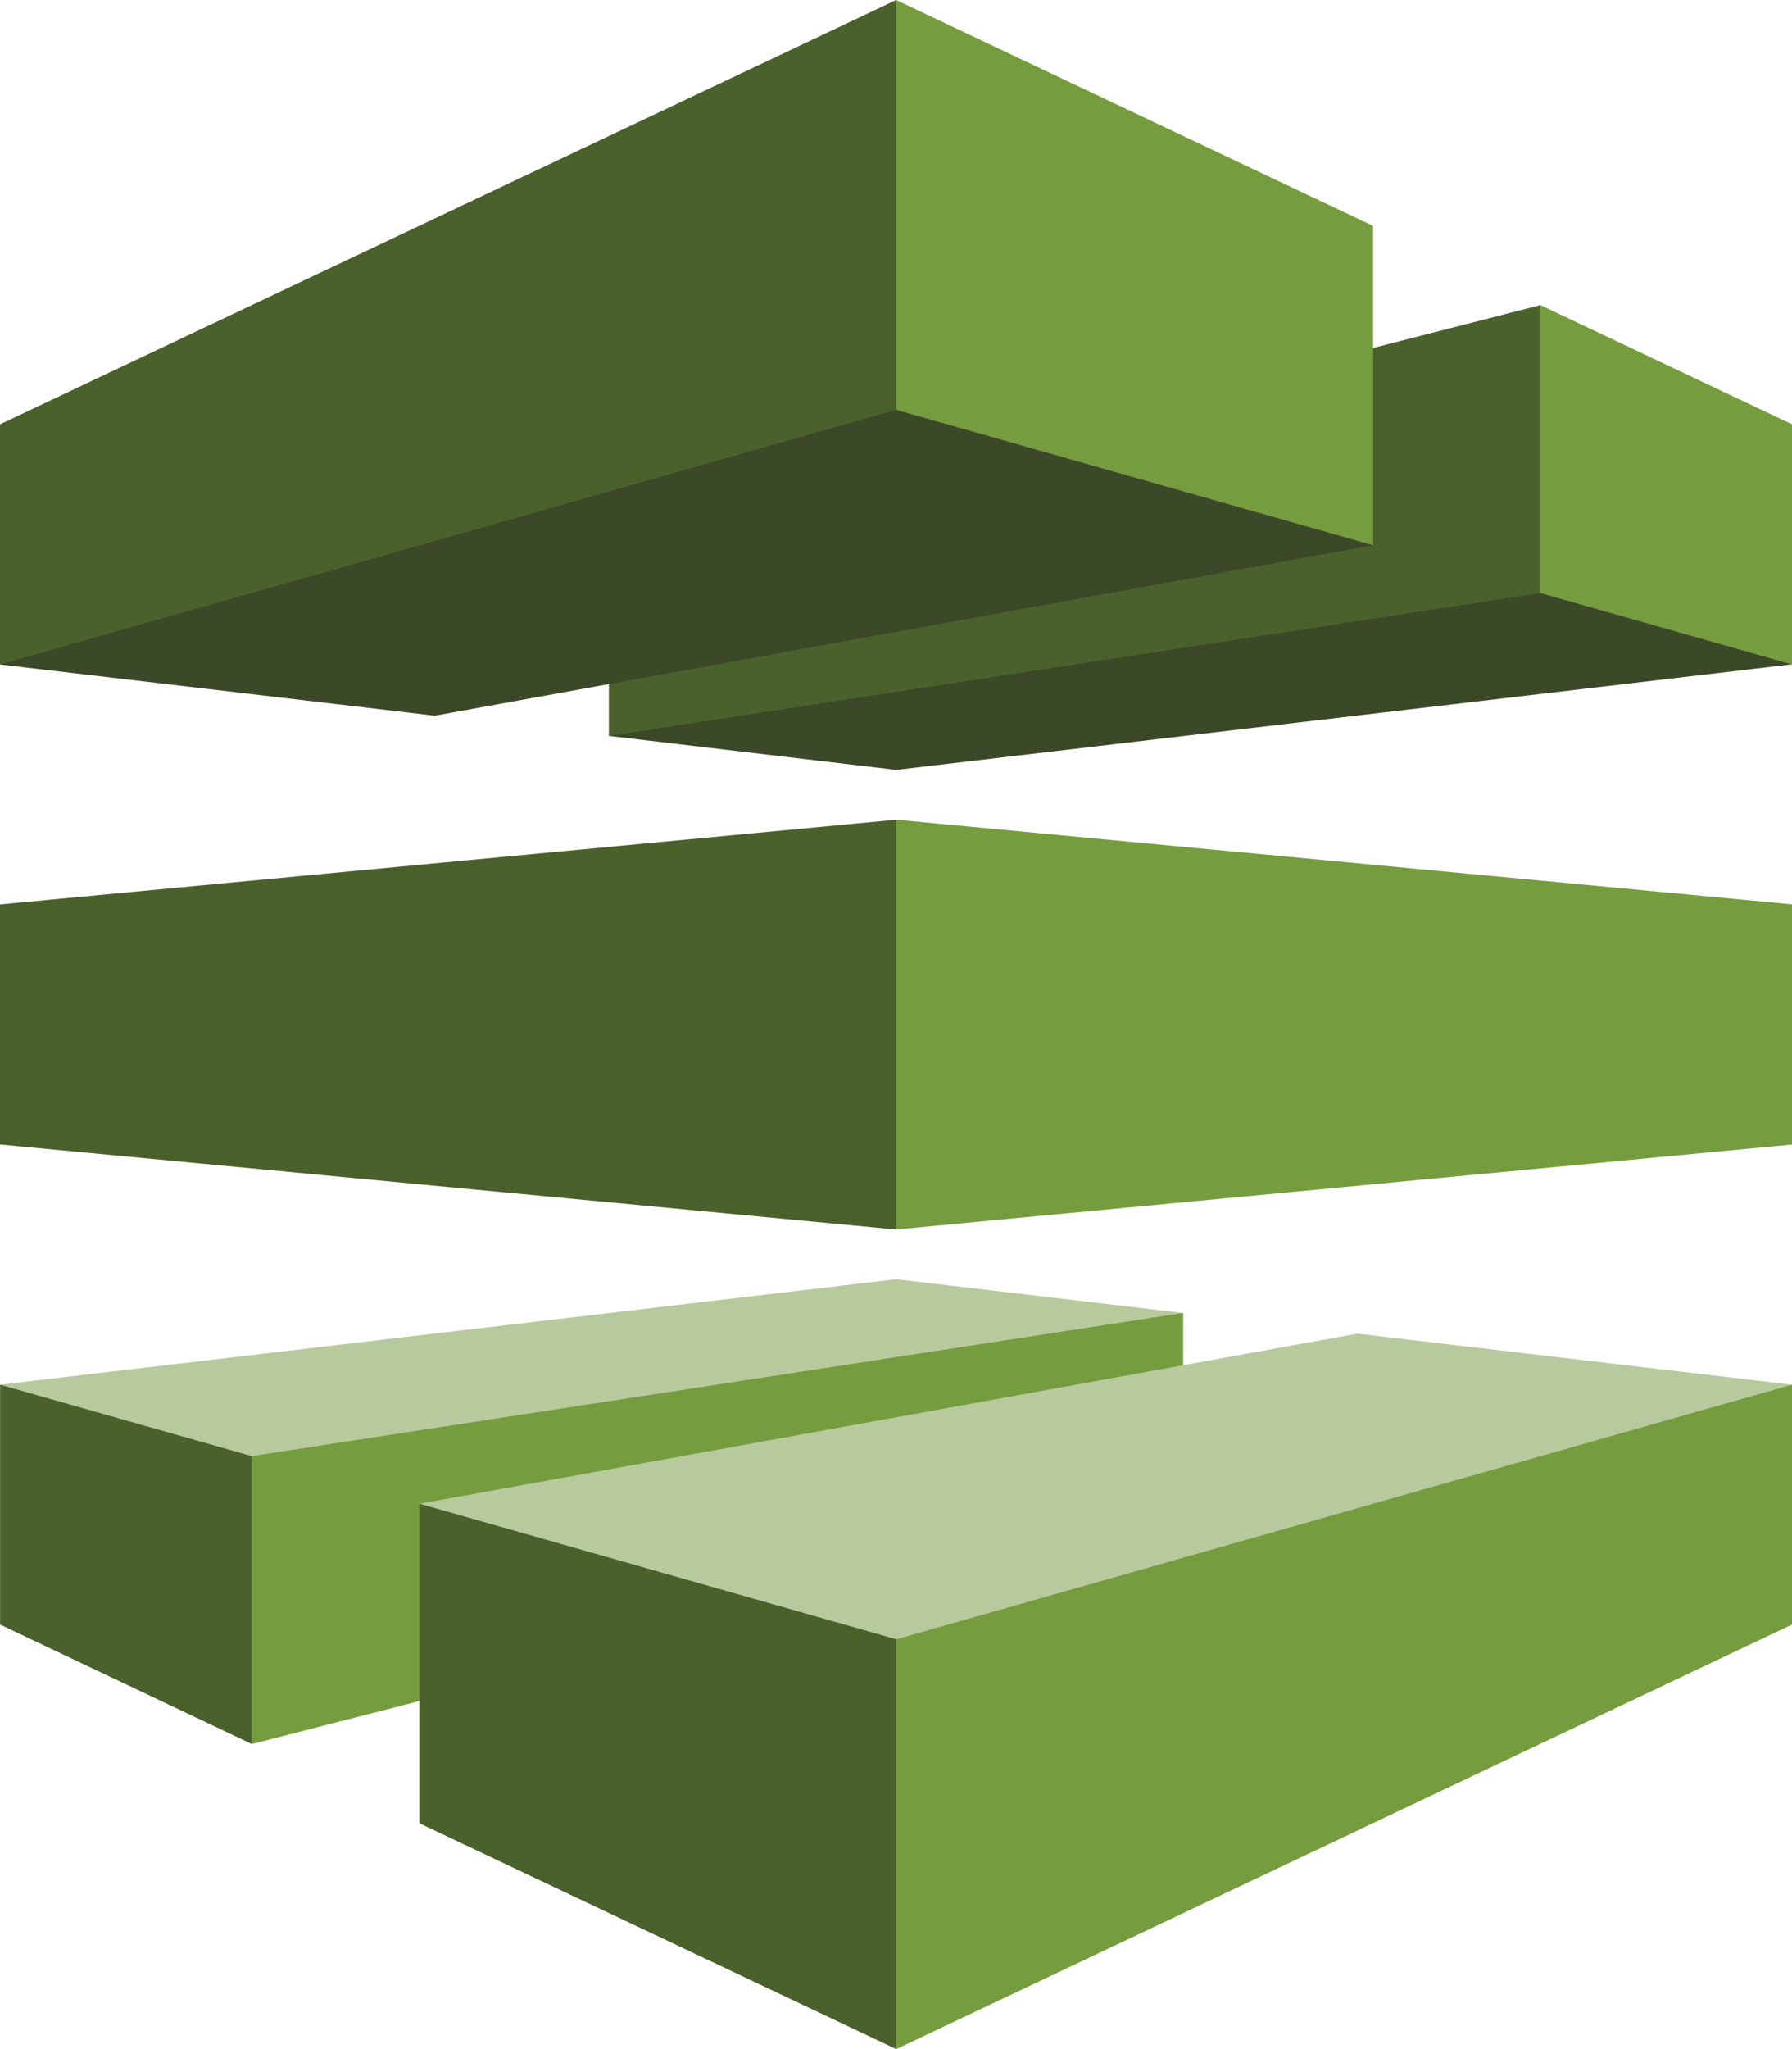
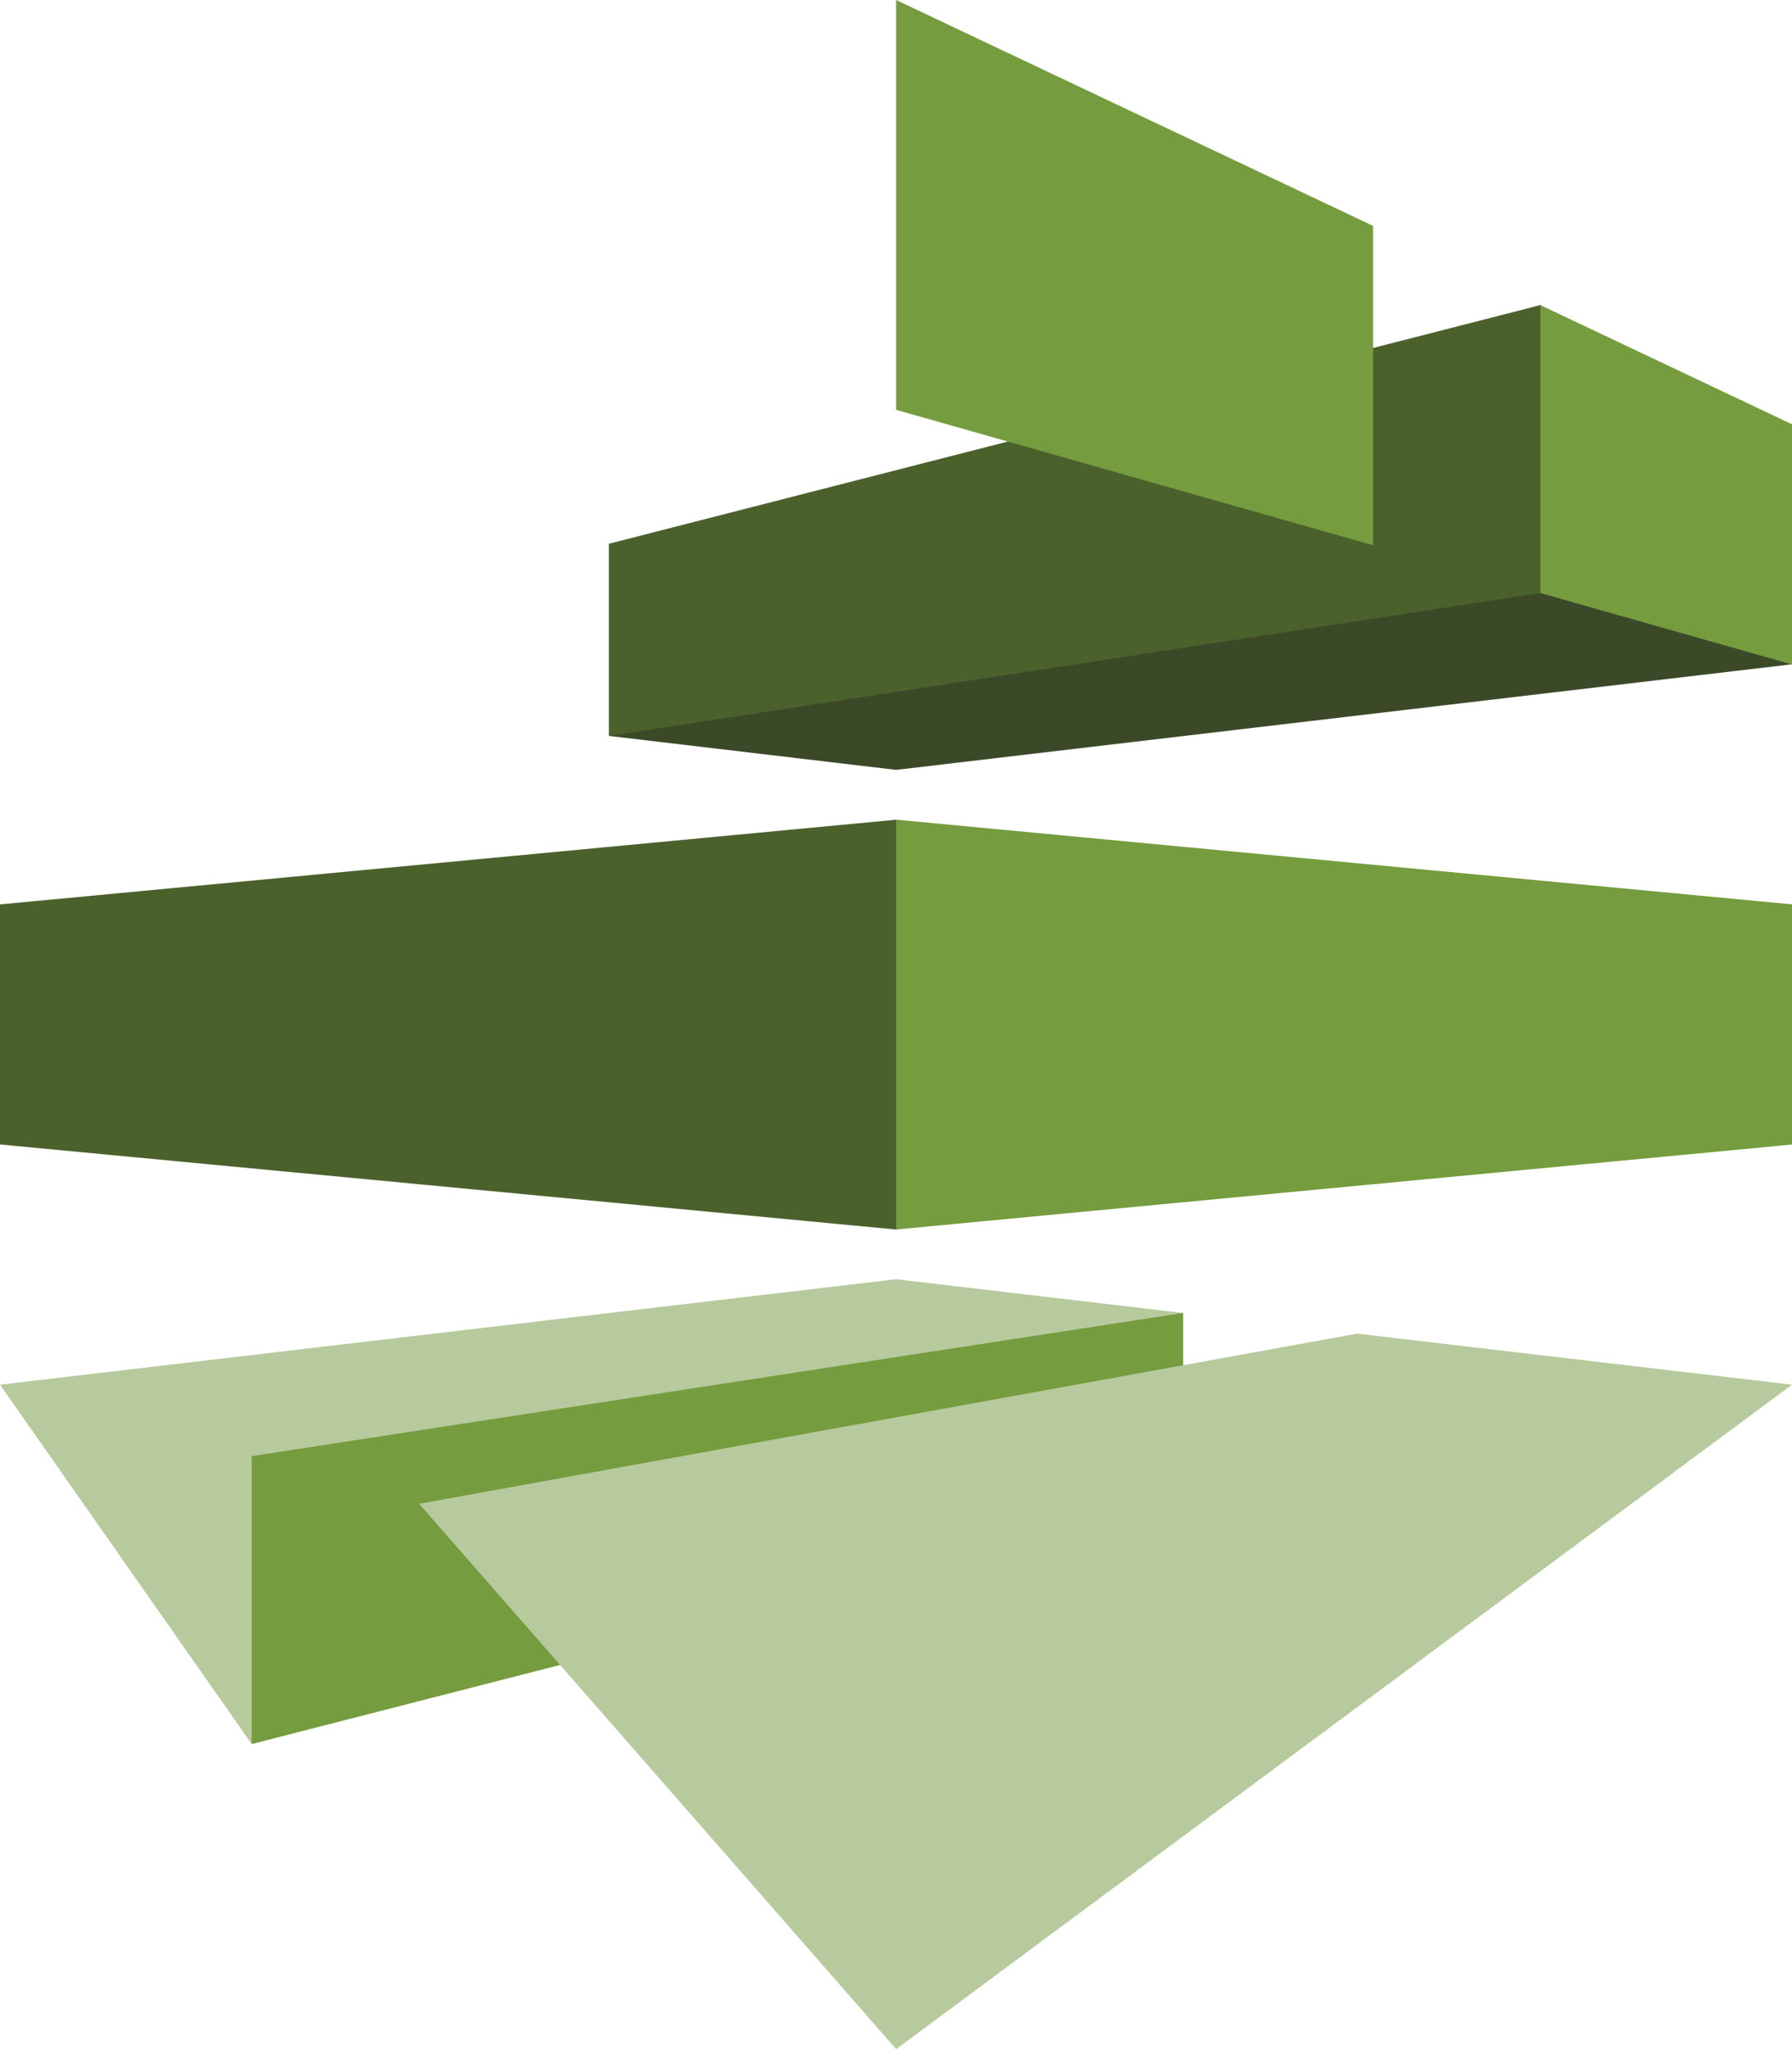
<svg xmlns="http://www.w3.org/2000/svg" width="39.374" height="45" viewBox="0 0 39.374 45">
  <g transform="translate(-2.188 -2.5)">
    <g transform="translate(2.188 2.5)">
-       <path d="M21.878,52.442,2.188,54.758l5.53,7.891,20.467-9.466-6.306-.741Z" transform="translate(-2.188 -24.35)" fill="#b7ca9d" fill-rule="evenodd" />
+       <path d="M21.878,52.442,2.188,54.758l5.53,7.891,20.467-9.466-6.306-.741" transform="translate(-2.188 -24.35)" fill="#b7ca9d" fill-rule="evenodd" />
      <path d="M32.283,24.619,51.968,22.3l-5.53-7.891L25.971,23.873l6.312.746Z" transform="translate(-12.593 -7.712)" fill="#3c4929" fill-rule="evenodd" />
      <path d="M15.566,23.873v-4.22l20.467-5.241v6.322L15.566,23.873Zm-13.378,3.7,19.69-1.86,19.313,4.5-19.313,4.5L2.188,32.845Z" transform="translate(-2.188 -7.712)" fill="#4b612c" fill-rule="evenodd" />
      <path d="M56.877,41.634,37.193,43.5v-9l19.684,1.86Z" transform="translate(-17.503 -16.5)" fill="#759c3e" fill-rule="evenodd" />
-       <path d="M2.188,17.092,21.878,2.5l10.48,11.974L11.74,18.217Z" transform="translate(-2.188 -2.5)" fill="#3c4929" fill-rule="evenodd" />
-       <path d="M2.188,11.818,21.878,2.5v9L2.188,17.092Z" transform="translate(-2.188 -2.5)" fill="#4b612c" fill-rule="evenodd" />
      <path d="M40.334,15.523l5.53,1.569V11.818L40.334,9.2Zm-7.848,20.03L12.019,40.8V34.477l20.467-3.144ZM36.659,7.461,26.179,2.5v9l10.48,2.974Z" transform="translate(-6.489 -2.5)" fill="#759c3e" fill-rule="evenodd" />
      <path d="M48.726,55.684,29.042,70.276,18.562,58.3l20.612-3.737Z" transform="translate(-9.352 -25.276)" fill="#b7ca9d" fill-rule="evenodd" />
-       <path d="M56.877,61.827,37.193,71.151v-9l19.684-5.592Z" transform="translate(-17.503 -26.151)" fill="#759c3e" fill-rule="evenodd" />
-       <path d="M11.4,66.189l10.48,4.961v-9L11.4,59.171Zm-3.68-8.061-5.53-1.569v5.268l5.53,2.623Z" transform="translate(-2.188 -26.151)" fill="#4b612c" fill-rule="evenodd" />
    </g>
  </g>
</svg>